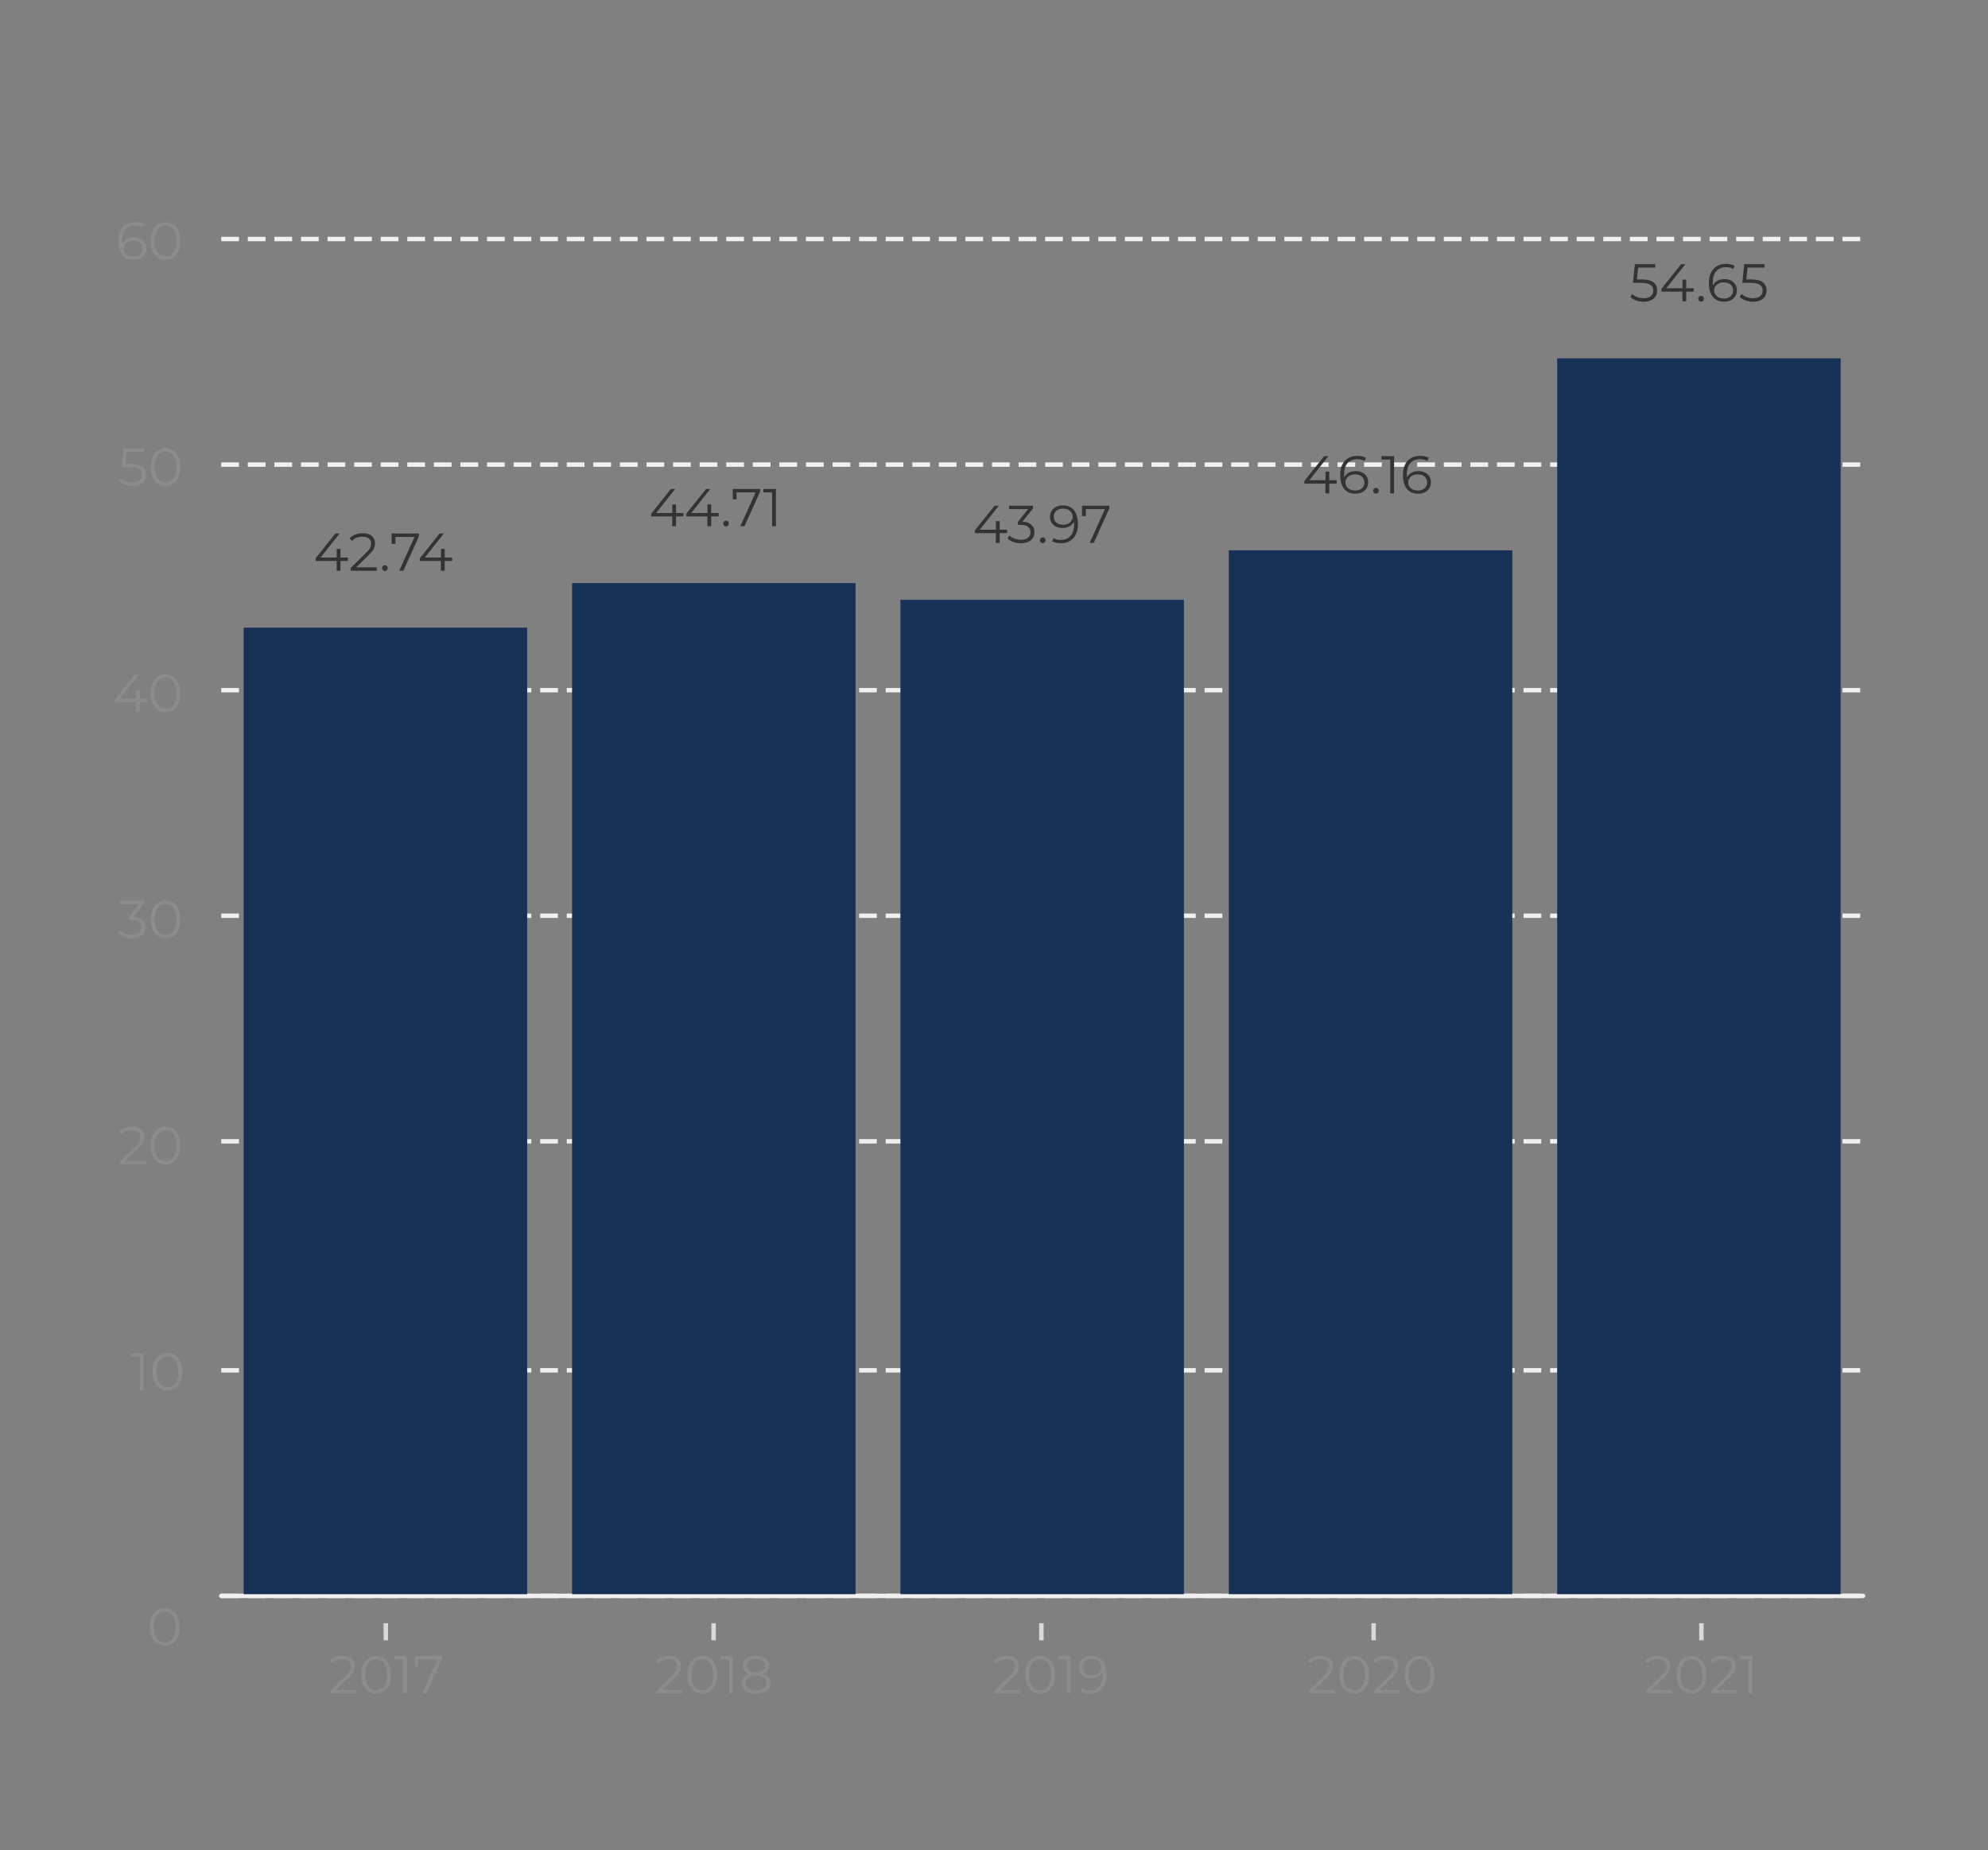
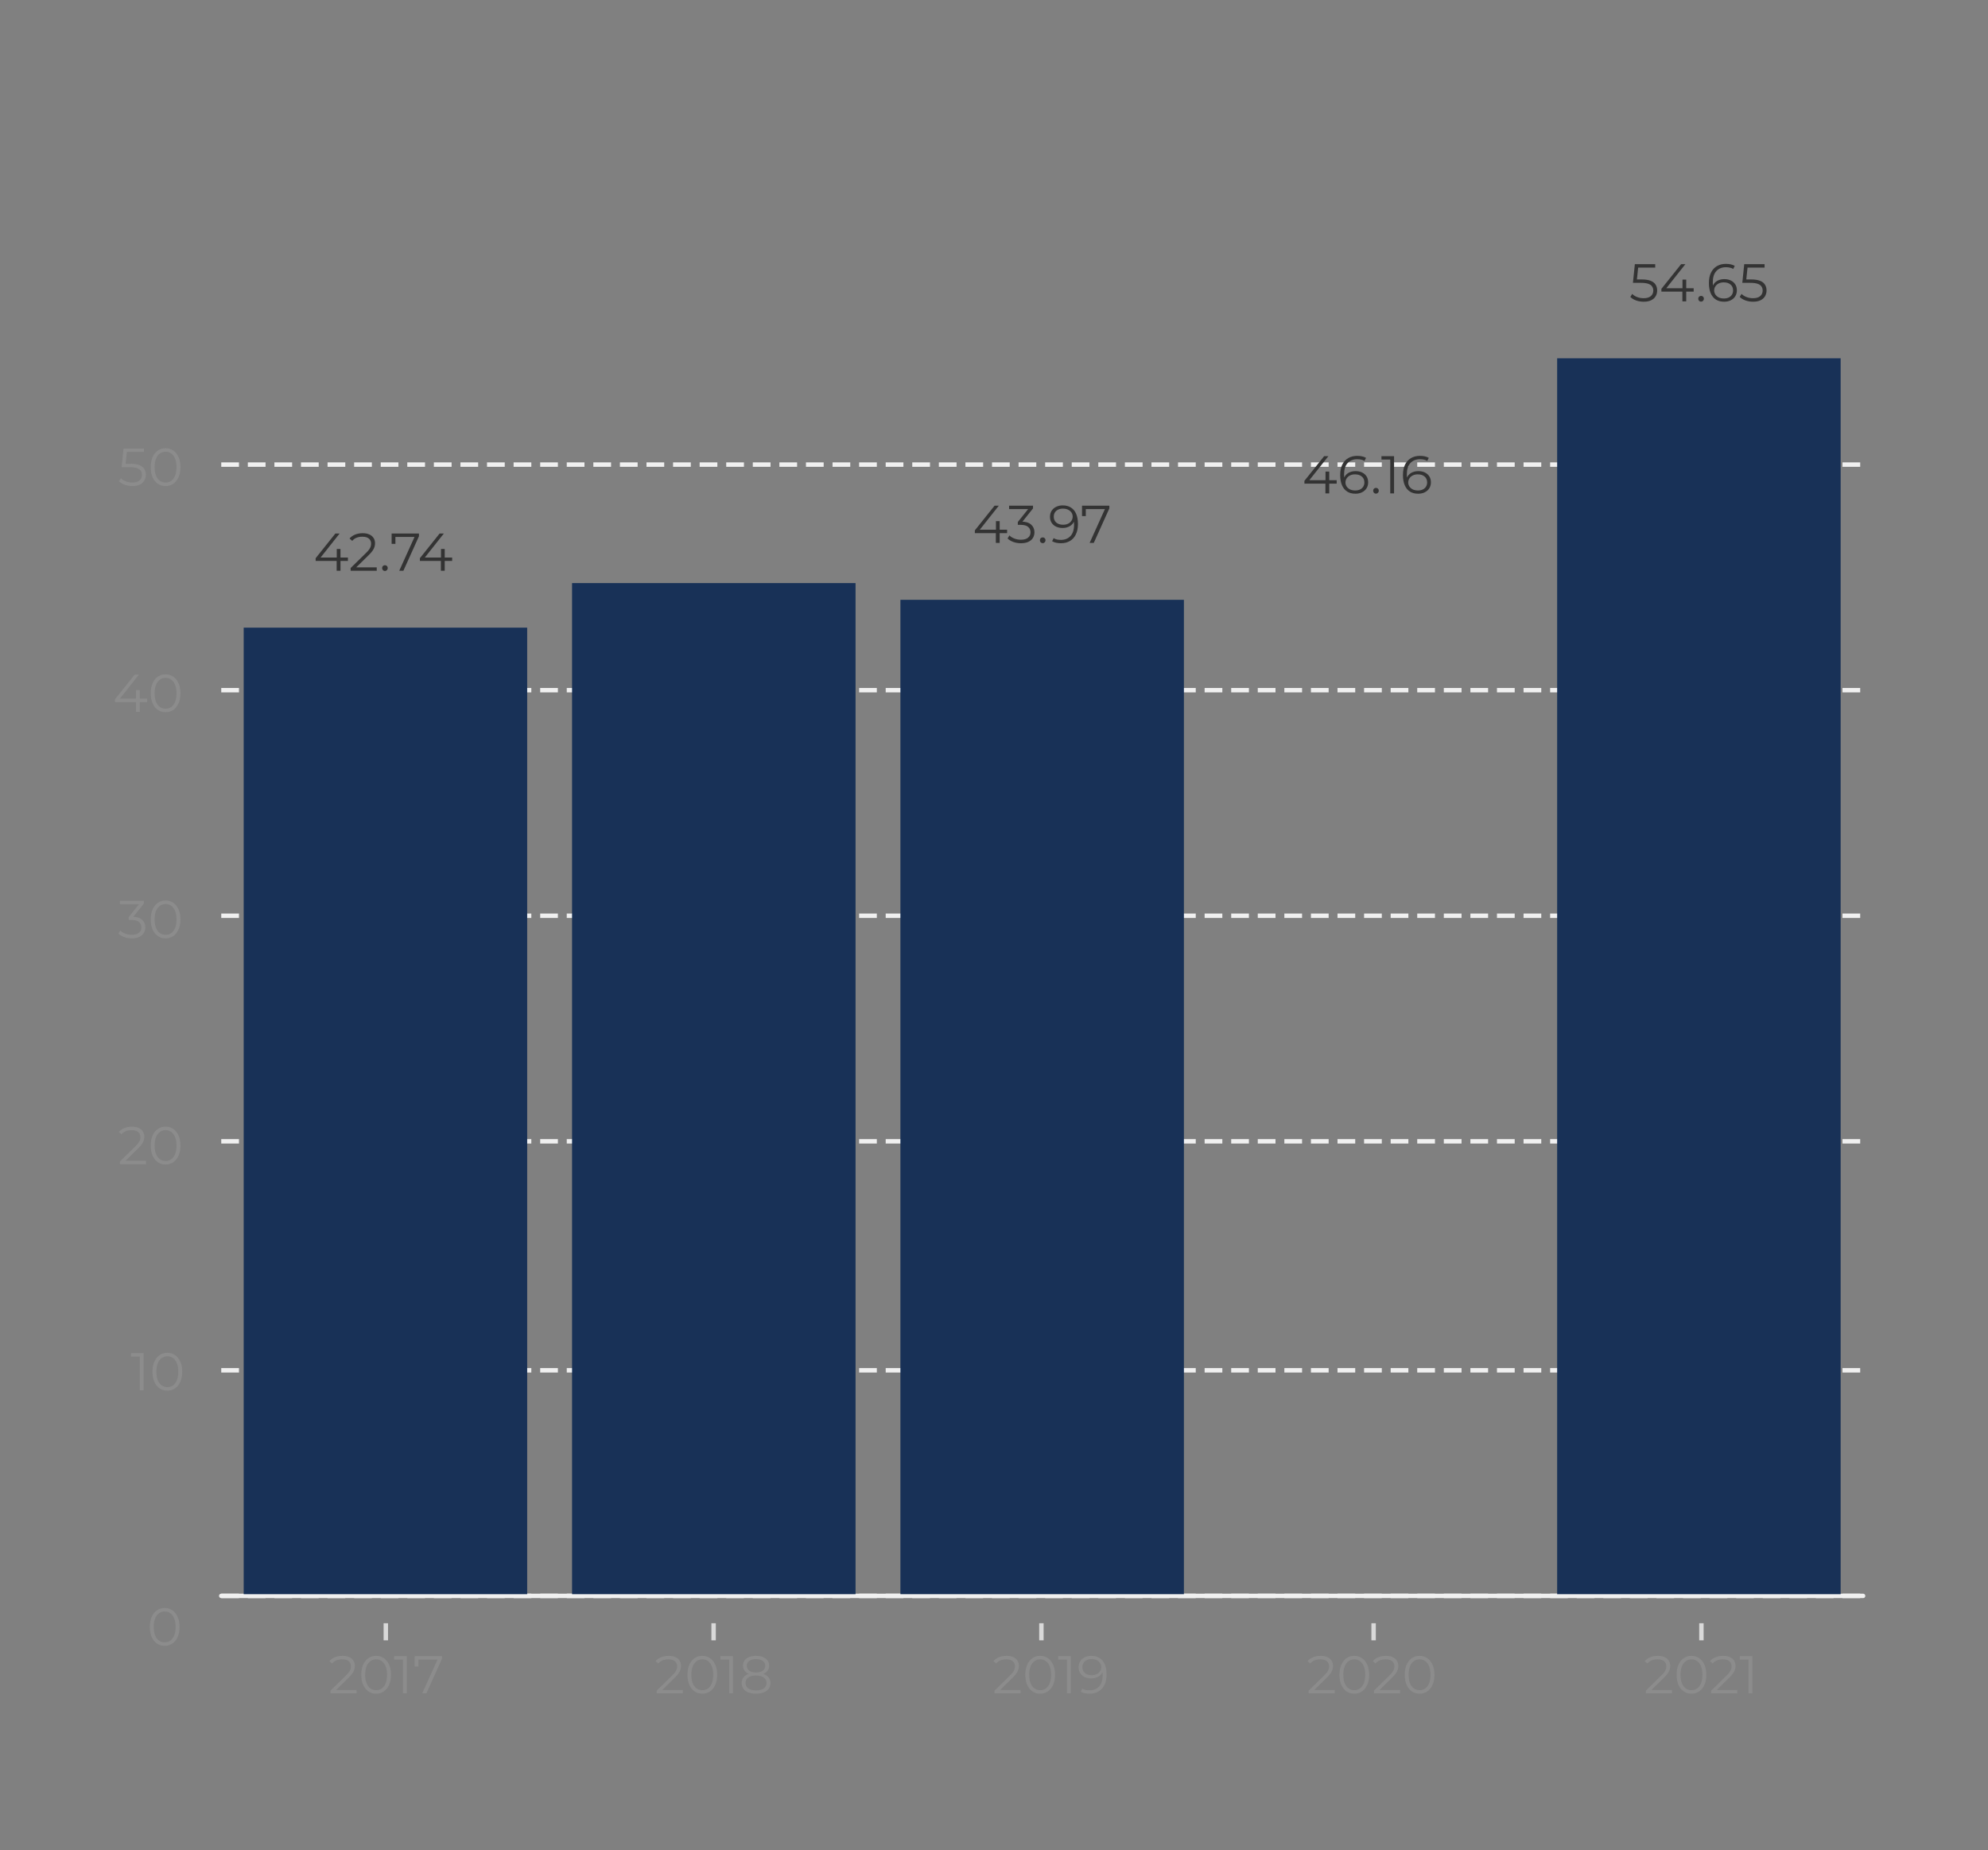
<svg xmlns="http://www.w3.org/2000/svg" width="561" height="522" viewBox="0 0 561 522" fill="none">
  <rect x="0" y="0" width="561" height="522" fill="#808080" stroke="none" />
  <path d="M62.435 450.261H525.75" stroke="#F0F0F0" stroke-width="1.25" stroke-dasharray="5 2.5" />
  <path d="M62.435 386.617H525.75" stroke="#F0F0F0" stroke-width="1.25" stroke-dasharray="5 2.5" />
  <path d="M62.435 322.01H525.75" stroke="#F0F0F0" stroke-width="1.25" stroke-dasharray="5 2.5" />
  <path d="M62.435 258.367H525.75" stroke="#F0F0F0" stroke-width="1.25" stroke-dasharray="5 2.5" />
  <path d="M62.435 194.723H525.75" stroke="#F0F0F0" stroke-width="1.25" stroke-dasharray="5 2.5" />
  <path d="M62.435 131.08H525.75" stroke="#F0F0F0" stroke-width="1.25" stroke-dasharray="5 2.5" />
-   <path d="M62.435 67.437H525.75" stroke="#F0F0F0" stroke-width="1.25" stroke-dasharray="5 2.5" />
  <path d="M62.435 450.261H525.75" stroke="#F0F0F0" stroke-width="1.25" stroke-linecap="round" />
  <path d="M108.875 457.976V462.797" stroke="#D9D9D9" stroke-width="1.25" />
  <path d="M201.375 457.976V462.797" stroke="#D9D9D9" stroke-width="1.25" />
  <path d="M293.875 457.976V462.797" stroke="#D9D9D9" stroke-width="1.25" />
  <path d="M387.625 457.976V462.797" stroke="#D9D9D9" stroke-width="1.25" />
  <path d="M480.125 457.976V462.797" stroke="#D9D9D9" stroke-width="1.25" />
  <path d="M46.468 464.351C45.658 464.351 44.938 464.141 44.308 463.721C43.678 463.291 43.183 462.681 42.823 461.891C42.463 461.091 42.283 460.131 42.283 459.011C42.283 457.891 42.463 456.936 42.823 456.146C43.183 455.346 43.678 454.736 44.308 454.316C44.938 453.886 45.658 453.671 46.468 453.671C47.278 453.671 47.998 453.886 48.628 454.316C49.258 454.736 49.753 455.346 50.113 456.146C50.483 456.936 50.668 457.891 50.668 459.011C50.668 460.131 50.483 461.091 50.113 461.891C49.753 462.681 49.258 463.291 48.628 463.721C47.998 464.141 47.278 464.351 46.468 464.351ZM46.468 463.361C47.088 463.361 47.628 463.196 48.088 462.866C48.548 462.526 48.908 462.036 49.168 461.396C49.428 460.746 49.558 459.951 49.558 459.011C49.558 458.071 49.428 457.281 49.168 456.641C48.908 455.991 48.548 455.501 48.088 455.171C47.628 454.831 47.088 454.661 46.468 454.661C45.868 454.661 45.333 454.831 44.863 455.171C44.393 455.501 44.028 455.991 43.768 456.641C43.508 457.281 43.378 458.071 43.378 459.011C43.378 459.951 43.508 460.746 43.768 461.396C44.028 462.036 44.393 462.526 44.863 462.866C45.333 463.196 45.868 463.361 46.468 463.361Z" fill="#8C8C8C" />
  <path d="M39.443 392.26V382.21L39.923 382.72H36.968V381.76H40.523V392.26H39.443ZM47.218 392.35C46.408 392.35 45.688 392.14 45.058 391.72C44.428 391.29 43.933 390.68 43.573 389.89C43.213 389.09 43.033 388.13 43.033 387.01C43.033 385.89 43.213 384.935 43.573 384.145C43.933 383.345 44.428 382.735 45.058 382.315C45.688 381.885 46.408 381.67 47.218 381.67C48.028 381.67 48.748 381.885 49.378 382.315C50.008 382.735 50.503 383.345 50.863 384.145C51.233 384.935 51.418 385.89 51.418 387.01C51.418 388.13 51.233 389.09 50.863 389.89C50.503 390.68 50.008 391.29 49.378 391.72C48.748 392.14 48.028 392.35 47.218 392.35ZM47.218 391.36C47.838 391.36 48.378 391.195 48.838 390.865C49.298 390.525 49.658 390.035 49.918 389.395C50.178 388.745 50.308 387.95 50.308 387.01C50.308 386.07 50.178 385.28 49.918 384.64C49.658 383.99 49.298 383.5 48.838 383.17C48.378 382.83 47.838 382.66 47.218 382.66C46.618 382.66 46.083 382.83 45.613 383.17C45.143 383.5 44.778 383.99 44.518 384.64C44.258 385.28 44.128 386.07 44.128 387.01C44.128 387.95 44.258 388.745 44.518 389.395C44.778 390.035 45.143 390.525 45.613 390.865C46.083 391.195 46.618 391.36 47.218 391.36Z" fill="#8C8C8C" />
  <path d="M33.842 328.457V327.692L38.207 323.417C38.607 323.027 38.907 322.687 39.107 322.397C39.307 322.097 39.442 321.817 39.512 321.557C39.582 321.297 39.617 321.052 39.617 320.822C39.617 320.212 39.407 319.732 38.987 319.382C38.577 319.032 37.967 318.857 37.157 318.857C36.537 318.857 35.987 318.952 35.507 319.142C35.037 319.332 34.632 319.627 34.292 320.027L33.527 319.367C33.937 318.887 34.462 318.517 35.102 318.257C35.742 317.997 36.457 317.867 37.247 317.867C37.957 317.867 38.572 317.982 39.092 318.212C39.612 318.432 40.012 318.757 40.292 319.187C40.582 319.617 40.727 320.122 40.727 320.702C40.727 321.042 40.677 321.377 40.577 321.707C40.487 322.037 40.317 322.387 40.067 322.757C39.827 323.117 39.472 323.527 39.002 323.987L34.997 327.917L34.697 327.497H41.207V328.457H33.842ZM46.718 328.547C45.908 328.547 45.188 328.337 44.558 327.917C43.928 327.487 43.433 326.877 43.073 326.087C42.713 325.287 42.533 324.327 42.533 323.207C42.533 322.087 42.713 321.132 43.073 320.342C43.433 319.542 43.928 318.932 44.558 318.512C45.188 318.082 45.908 317.867 46.718 317.867C47.528 317.867 48.248 318.082 48.878 318.512C49.508 318.932 50.003 319.542 50.363 320.342C50.733 321.132 50.918 322.087 50.918 323.207C50.918 324.327 50.733 325.287 50.363 326.087C50.003 326.877 49.508 327.487 48.878 327.917C48.248 328.337 47.528 328.547 46.718 328.547ZM46.718 327.557C47.338 327.557 47.878 327.392 48.338 327.062C48.798 326.722 49.158 326.232 49.418 325.592C49.678 324.942 49.808 324.147 49.808 323.207C49.808 322.267 49.678 321.477 49.418 320.837C49.158 320.187 48.798 319.697 48.338 319.367C47.878 319.027 47.338 318.857 46.718 318.857C46.118 318.857 45.583 319.027 45.113 319.367C44.643 319.697 44.278 320.187 44.018 320.837C43.758 321.477 43.628 322.267 43.628 323.207C43.628 324.147 43.758 324.942 44.018 325.592C44.278 326.232 44.643 326.722 45.113 327.062C45.583 327.392 46.118 327.557 46.718 327.557Z" fill="#8C8C8C" />
  <path d="M37.201 264.742C36.441 264.742 35.721 264.622 35.041 264.382C34.371 264.132 33.831 263.802 33.421 263.392L33.946 262.537C34.286 262.887 34.741 263.177 35.311 263.407C35.891 263.637 36.521 263.752 37.201 263.752C38.071 263.752 38.736 263.562 39.196 263.182C39.666 262.802 39.901 262.292 39.901 261.652C39.901 261.012 39.671 260.502 39.211 260.122C38.761 259.742 38.046 259.552 37.066 259.552H36.316V258.757L39.556 254.692L39.706 255.112H33.856V254.152H40.606V254.917L37.366 258.982L36.841 258.637H37.246C38.506 258.637 39.446 258.917 40.066 259.477C40.696 260.037 41.011 260.757 41.011 261.637C41.011 262.227 40.871 262.757 40.591 263.227C40.311 263.697 39.886 264.067 39.316 264.337C38.756 264.607 38.051 264.742 37.201 264.742ZM46.718 264.742C45.908 264.742 45.188 264.532 44.558 264.112C43.928 263.682 43.433 263.072 43.073 262.282C42.713 261.482 42.533 260.522 42.533 259.402C42.533 258.282 42.713 257.327 43.073 256.537C43.433 255.737 43.928 255.127 44.558 254.707C45.188 254.277 45.908 254.062 46.718 254.062C47.528 254.062 48.248 254.277 48.878 254.707C49.508 255.127 50.003 255.737 50.363 256.537C50.733 257.327 50.918 258.282 50.918 259.402C50.918 260.522 50.733 261.482 50.363 262.282C50.003 263.072 49.508 263.682 48.878 264.112C48.248 264.532 47.528 264.742 46.718 264.742ZM46.718 263.752C47.338 263.752 47.878 263.587 48.338 263.257C48.798 262.917 49.158 262.427 49.418 261.787C49.678 261.137 49.808 260.342 49.808 259.402C49.808 258.462 49.678 257.672 49.418 257.032C49.158 256.382 48.798 255.892 48.338 255.562C47.878 255.222 47.338 255.052 46.718 255.052C46.118 255.052 45.583 255.222 45.113 255.562C44.643 255.892 44.278 256.382 44.018 257.032C43.758 257.672 43.628 258.462 43.628 259.402C43.628 260.342 43.758 261.137 44.018 261.787C44.278 262.427 44.643 262.917 45.113 263.257C45.583 263.587 46.118 263.752 46.718 263.752Z" fill="#8C8C8C" />
  <path d="M32.436 198.088V197.308L38.001 190.348H39.201L33.681 197.308L33.096 197.128H41.541V198.088H32.436ZM38.361 200.848V198.088L38.391 197.128V194.698H39.441V200.848H38.361ZM46.718 200.938C45.908 200.938 45.188 200.728 44.558 200.308C43.928 199.878 43.433 199.268 43.073 198.478C42.713 197.678 42.533 196.718 42.533 195.598C42.533 194.478 42.713 193.523 43.073 192.733C43.433 191.933 43.928 191.323 44.558 190.903C45.188 190.473 45.908 190.258 46.718 190.258C47.528 190.258 48.248 190.473 48.878 190.903C49.508 191.323 50.003 191.933 50.363 192.733C50.733 193.523 50.918 194.478 50.918 195.598C50.918 196.718 50.733 197.678 50.363 198.478C50.003 199.268 49.508 199.878 48.878 200.308C48.248 200.728 47.528 200.938 46.718 200.938ZM46.718 199.948C47.338 199.948 47.878 199.783 48.338 199.453C48.798 199.113 49.158 198.623 49.418 197.983C49.678 197.333 49.808 196.538 49.808 195.598C49.808 194.658 49.678 193.868 49.418 193.228C49.158 192.578 48.798 192.088 48.338 191.758C47.878 191.418 47.338 191.248 46.718 191.248C46.118 191.248 45.583 191.418 45.113 191.758C44.643 192.088 44.278 192.578 44.018 193.228C43.758 193.868 43.628 194.658 43.628 195.598C43.628 196.538 43.758 197.333 44.018 197.983C44.278 198.623 44.643 199.113 45.113 199.453C45.583 199.783 46.118 199.948 46.718 199.948Z" fill="#8C8C8C" />
  <path d="M37.352 137.135C36.602 137.135 35.887 137.015 35.207 136.775C34.527 136.525 33.987 136.195 33.587 135.785L34.112 134.93C34.442 135.28 34.892 135.57 35.462 135.8C36.042 136.03 36.667 136.145 37.337 136.145C38.227 136.145 38.902 135.95 39.362 135.56C39.832 135.16 40.067 134.64 40.067 134C40.067 133.55 39.957 133.165 39.737 132.845C39.527 132.515 39.167 132.26 38.657 132.08C38.147 131.9 37.447 131.81 36.557 131.81H34.322L34.862 126.545H40.607V127.505H35.297L35.852 126.98L35.387 131.39L34.832 130.85H36.797C37.857 130.85 38.707 130.98 39.347 131.24C39.987 131.5 40.447 131.865 40.727 132.335C41.017 132.795 41.162 133.335 41.162 133.955C41.162 134.545 41.022 135.085 40.742 135.575C40.462 136.055 40.042 136.435 39.482 136.715C38.922 136.995 38.212 137.135 37.352 137.135ZM46.718 137.135C45.908 137.135 45.188 136.925 44.558 136.505C43.928 136.075 43.433 135.465 43.073 134.675C42.713 133.875 42.533 132.915 42.533 131.795C42.533 130.675 42.713 129.72 43.073 128.93C43.433 128.13 43.928 127.52 44.558 127.1C45.188 126.67 45.908 126.455 46.718 126.455C47.528 126.455 48.248 126.67 48.878 127.1C49.508 127.52 50.003 128.13 50.363 128.93C50.733 129.72 50.918 130.675 50.918 131.795C50.918 132.915 50.733 133.875 50.363 134.675C50.003 135.465 49.508 136.075 48.878 136.505C48.248 136.925 47.528 137.135 46.718 137.135ZM46.718 136.145C47.338 136.145 47.878 135.98 48.338 135.65C48.798 135.31 49.158 134.82 49.418 134.18C49.678 133.53 49.808 132.735 49.808 131.795C49.808 130.855 49.678 130.065 49.418 129.425C49.158 128.775 48.798 128.285 48.338 127.955C47.878 127.615 47.338 127.445 46.718 127.445C46.118 127.445 45.583 127.615 45.113 127.955C44.643 128.285 44.278 128.775 44.018 129.425C43.758 130.065 43.628 130.855 43.628 131.795C43.628 132.735 43.758 133.53 44.018 134.18C44.278 134.82 44.643 135.31 45.113 135.65C45.583 135.98 46.118 136.145 46.718 136.145Z" fill="#8C8C8C" />
-   <path d="M37.697 73.33C36.767 73.33 35.982 73.125 35.342 72.715C34.702 72.295 34.217 71.695 33.887 70.915C33.557 70.125 33.392 69.18 33.392 68.08C33.392 66.89 33.592 65.895 33.992 65.095C34.402 64.285 34.967 63.675 35.687 63.265C36.407 62.855 37.242 62.65 38.192 62.65C38.662 62.65 39.112 62.695 39.542 62.785C39.972 62.875 40.352 63.02 40.682 63.22L40.247 64.09C39.977 63.91 39.667 63.785 39.317 63.715C38.967 63.635 38.597 63.595 38.207 63.595C37.077 63.595 36.172 63.955 35.492 64.675C34.822 65.395 34.487 66.47 34.487 67.9C34.487 68.12 34.497 68.395 34.517 68.725C34.547 69.045 34.607 69.365 34.697 69.685L34.322 69.4C34.432 68.88 34.647 68.44 34.967 68.08C35.287 67.71 35.687 67.43 36.167 67.24C36.647 67.05 37.172 66.955 37.742 66.955C38.442 66.955 39.057 67.085 39.587 67.345C40.117 67.605 40.532 67.97 40.832 68.44C41.132 68.91 41.282 69.465 41.282 70.105C41.282 70.755 41.127 71.325 40.817 71.815C40.507 72.295 40.077 72.67 39.527 72.94C38.987 73.2 38.377 73.33 37.697 73.33ZM37.652 72.415C38.152 72.415 38.592 72.325 38.972 72.145C39.362 71.955 39.667 71.69 39.887 71.35C40.107 71 40.217 70.595 40.217 70.135C40.217 69.445 39.977 68.895 39.497 68.485C39.027 68.075 38.387 67.87 37.577 67.87C37.037 67.87 36.567 67.97 36.167 68.17C35.767 68.37 35.452 68.645 35.222 68.995C34.992 69.335 34.877 69.725 34.877 70.165C34.877 70.545 34.982 70.91 35.192 71.26C35.402 71.6 35.712 71.88 36.122 72.1C36.542 72.31 37.052 72.415 37.652 72.415ZM46.718 73.33C45.908 73.33 45.188 73.12 44.558 72.7C43.928 72.27 43.433 71.66 43.073 70.87C42.713 70.07 42.533 69.11 42.533 67.99C42.533 66.87 42.713 65.915 43.073 65.125C43.433 64.325 43.928 63.715 44.558 63.295C45.188 62.865 45.908 62.65 46.718 62.65C47.528 62.65 48.248 62.865 48.878 63.295C49.508 63.715 50.003 64.325 50.363 65.125C50.733 65.915 50.918 66.87 50.918 67.99C50.918 69.11 50.733 70.07 50.363 70.87C50.003 71.66 49.508 72.27 48.878 72.7C48.248 73.12 47.528 73.33 46.718 73.33ZM46.718 72.34C47.338 72.34 47.878 72.175 48.338 71.845C48.798 71.505 49.158 71.015 49.418 70.375C49.678 69.725 49.808 68.93 49.808 67.99C49.808 67.05 49.678 66.26 49.418 65.62C49.158 64.97 48.798 64.48 48.338 64.15C47.878 63.81 47.338 63.64 46.718 63.64C46.118 63.64 45.583 63.81 45.113 64.15C44.643 64.48 44.278 64.97 44.018 65.62C43.758 66.26 43.628 67.05 43.628 67.99C43.628 68.93 43.758 69.725 44.018 70.375C44.278 71.015 44.643 71.505 45.113 71.845C45.583 72.175 46.118 72.34 46.718 72.34Z" fill="#8C8C8C" />
  <path d="M93.261 477.761V476.996L97.626 472.721C98.026 472.331 98.326 471.991 98.526 471.701C98.726 471.401 98.861 471.121 98.931 470.861C99.001 470.601 99.036 470.356 99.036 470.126C99.036 469.516 98.826 469.036 98.406 468.686C97.996 468.336 97.386 468.161 96.576 468.161C95.956 468.161 95.406 468.256 94.926 468.446C94.456 468.636 94.051 468.931 93.711 469.331L92.946 468.671C93.356 468.191 93.881 467.821 94.521 467.561C95.161 467.301 95.876 467.171 96.666 467.171C97.376 467.171 97.991 467.286 98.511 467.516C99.031 467.736 99.431 468.061 99.711 468.491C100.001 468.921 100.146 469.426 100.146 470.006C100.146 470.346 100.096 470.681 99.996 471.011C99.906 471.341 99.736 471.691 99.486 472.061C99.246 472.421 98.891 472.831 98.421 473.291L94.416 477.221L94.116 476.801H100.626V477.761H93.261ZM106.137 477.851C105.327 477.851 104.607 477.641 103.977 477.221C103.347 476.791 102.852 476.181 102.492 475.391C102.132 474.591 101.952 473.631 101.952 472.511C101.952 471.391 102.132 470.436 102.492 469.646C102.852 468.846 103.347 468.236 103.977 467.816C104.607 467.386 105.327 467.171 106.137 467.171C106.947 467.171 107.667 467.386 108.297 467.816C108.927 468.236 109.422 468.846 109.782 469.646C110.152 470.436 110.337 471.391 110.337 472.511C110.337 473.631 110.152 474.591 109.782 475.391C109.422 476.181 108.927 476.791 108.297 477.221C107.667 477.641 106.947 477.851 106.137 477.851ZM106.137 476.861C106.757 476.861 107.297 476.696 107.757 476.366C108.217 476.026 108.577 475.536 108.837 474.896C109.097 474.246 109.227 473.451 109.227 472.511C109.227 471.571 109.097 470.781 108.837 470.141C108.577 469.491 108.217 469.001 107.757 468.671C107.297 468.331 106.757 468.161 106.137 468.161C105.537 468.161 105.002 468.331 104.532 468.671C104.062 469.001 103.697 469.491 103.437 470.141C103.177 470.781 103.047 471.571 103.047 472.511C103.047 473.451 103.177 474.246 103.437 474.896C103.697 475.536 104.062 476.026 104.532 476.366C105.002 476.696 105.537 476.861 106.137 476.861ZM113.714 477.761V467.711L114.194 468.221H111.239V467.261H114.794V477.761H113.714ZM119.148 477.761L123.678 467.741L124.008 468.221H117.513L118.068 467.696V470.186H117.003V467.261H124.713V468.026L120.318 477.761H119.148Z" fill="#8C8C8C" />
  <path d="M185.308 477.761V476.996L189.673 472.721C190.073 472.331 190.373 471.991 190.573 471.701C190.773 471.401 190.908 471.121 190.978 470.861C191.048 470.601 191.083 470.356 191.083 470.126C191.083 469.516 190.873 469.036 190.453 468.686C190.043 468.336 189.433 468.161 188.623 468.161C188.003 468.161 187.453 468.256 186.973 468.446C186.503 468.636 186.098 468.931 185.758 469.331L184.993 468.671C185.403 468.191 185.928 467.821 186.568 467.561C187.208 467.301 187.923 467.171 188.713 467.171C189.423 467.171 190.038 467.286 190.558 467.516C191.078 467.736 191.478 468.061 191.758 468.491C192.048 468.921 192.193 469.426 192.193 470.006C192.193 470.346 192.143 470.681 192.043 471.011C191.953 471.341 191.783 471.691 191.533 472.061C191.293 472.421 190.938 472.831 190.468 473.291L186.463 477.221L186.163 476.801H192.673V477.761H185.308ZM198.184 477.851C197.374 477.851 196.654 477.641 196.024 477.221C195.394 476.791 194.899 476.181 194.539 475.391C194.179 474.591 193.999 473.631 193.999 472.511C193.999 471.391 194.179 470.436 194.539 469.646C194.899 468.846 195.394 468.236 196.024 467.816C196.654 467.386 197.374 467.171 198.184 467.171C198.994 467.171 199.714 467.386 200.344 467.816C200.974 468.236 201.469 468.846 201.829 469.646C202.199 470.436 202.384 471.391 202.384 472.511C202.384 473.631 202.199 474.591 201.829 475.391C201.469 476.181 200.974 476.791 200.344 477.221C199.714 477.641 198.994 477.851 198.184 477.851ZM198.184 476.861C198.804 476.861 199.344 476.696 199.804 476.366C200.264 476.026 200.624 475.536 200.884 474.896C201.144 474.246 201.274 473.451 201.274 472.511C201.274 471.571 201.144 470.781 200.884 470.141C200.624 469.491 200.264 469.001 199.804 468.671C199.344 468.331 198.804 468.161 198.184 468.161C197.584 468.161 197.049 468.331 196.579 468.671C196.109 469.001 195.744 469.491 195.484 470.141C195.224 470.781 195.094 471.571 195.094 472.511C195.094 473.451 195.224 474.246 195.484 474.896C195.744 475.536 196.109 476.026 196.579 476.366C197.049 476.696 197.584 476.861 198.184 476.861ZM205.76 477.761V467.711L206.24 468.221H203.285V467.261H206.84V477.761H205.76ZM213.34 477.851C212.5 477.851 211.775 477.731 211.165 477.491C210.565 477.251 210.1 476.906 209.77 476.456C209.45 475.996 209.29 475.456 209.29 474.836C209.29 474.236 209.445 473.726 209.755 473.306C210.075 472.876 210.535 472.546 211.135 472.316C211.745 472.086 212.48 471.971 213.34 471.971C214.19 471.971 214.92 472.086 215.53 472.316C216.14 472.546 216.605 472.876 216.925 473.306C217.255 473.726 217.42 474.236 217.42 474.836C217.42 475.456 217.255 475.996 216.925 476.456C216.595 476.906 216.125 477.251 215.515 477.491C214.905 477.731 214.18 477.851 213.34 477.851ZM213.34 476.936C214.27 476.936 214.995 476.746 215.515 476.366C216.045 475.986 216.31 475.471 216.31 474.821C216.31 474.171 216.045 473.661 215.515 473.291C214.995 472.911 214.27 472.721 213.34 472.721C212.41 472.721 211.685 472.911 211.165 473.291C210.645 473.661 210.385 474.171 210.385 474.821C210.385 475.471 210.645 475.986 211.165 476.366C211.685 476.746 212.41 476.936 213.34 476.936ZM213.34 472.586C212.56 472.586 211.895 472.481 211.345 472.271C210.805 472.061 210.39 471.761 210.1 471.371C209.81 470.971 209.665 470.496 209.665 469.946C209.665 469.366 209.815 468.871 210.115 468.461C210.425 468.041 210.855 467.721 211.405 467.501C211.955 467.281 212.6 467.171 213.34 467.171C214.08 467.171 214.725 467.281 215.275 467.501C215.835 467.721 216.27 468.041 216.58 468.461C216.89 468.871 217.045 469.366 217.045 469.946C217.045 470.496 216.9 470.971 216.61 471.371C216.32 471.761 215.895 472.061 215.335 472.271C214.785 472.481 214.12 472.586 213.34 472.586ZM213.34 471.866C214.16 471.866 214.8 471.696 215.26 471.356C215.72 471.016 215.95 470.561 215.95 469.991C215.95 469.391 215.71 468.926 215.23 468.596C214.76 468.256 214.13 468.086 213.34 468.086C212.55 468.086 211.92 468.256 211.45 468.596C210.98 468.926 210.745 469.386 210.745 469.976C210.745 470.556 210.97 471.016 211.42 471.356C211.88 471.696 212.52 471.866 213.34 471.866Z" fill="#8C8C8C" />
  <path d="M280.646 477.761V476.996L285.011 472.721C285.411 472.331 285.711 471.991 285.911 471.701C286.111 471.401 286.246 471.121 286.316 470.861C286.386 470.601 286.421 470.356 286.421 470.126C286.421 469.516 286.211 469.036 285.791 468.686C285.381 468.336 284.771 468.161 283.961 468.161C283.341 468.161 282.791 468.256 282.311 468.446C281.841 468.636 281.436 468.931 281.096 469.331L280.331 468.671C280.741 468.191 281.266 467.821 281.906 467.561C282.546 467.301 283.261 467.171 284.051 467.171C284.761 467.171 285.376 467.286 285.896 467.516C286.416 467.736 286.816 468.061 287.096 468.491C287.386 468.921 287.531 469.426 287.531 470.006C287.531 470.346 287.481 470.681 287.381 471.011C287.291 471.341 287.121 471.691 286.871 472.061C286.631 472.421 286.276 472.831 285.806 473.291L281.801 477.221L281.501 476.801H288.011V477.761H280.646ZM293.522 477.851C292.712 477.851 291.992 477.641 291.362 477.221C290.732 476.791 290.237 476.181 289.877 475.391C289.517 474.591 289.337 473.631 289.337 472.511C289.337 471.391 289.517 470.436 289.877 469.646C290.237 468.846 290.732 468.236 291.362 467.816C291.992 467.386 292.712 467.171 293.522 467.171C294.332 467.171 295.052 467.386 295.682 467.816C296.312 468.236 296.807 468.846 297.167 469.646C297.537 470.436 297.722 471.391 297.722 472.511C297.722 473.631 297.537 474.591 297.167 475.391C296.807 476.181 296.312 476.791 295.682 477.221C295.052 477.641 294.332 477.851 293.522 477.851ZM293.522 476.861C294.142 476.861 294.682 476.696 295.142 476.366C295.602 476.026 295.962 475.536 296.222 474.896C296.482 474.246 296.612 473.451 296.612 472.511C296.612 471.571 296.482 470.781 296.222 470.141C295.962 469.491 295.602 469.001 295.142 468.671C294.682 468.331 294.142 468.161 293.522 468.161C292.922 468.161 292.387 468.331 291.917 468.671C291.447 469.001 291.082 469.491 290.822 470.141C290.562 470.781 290.432 471.571 290.432 472.511C290.432 473.451 290.562 474.246 290.822 474.896C291.082 475.536 291.447 476.026 291.917 476.366C292.387 476.696 292.922 476.861 293.522 476.861ZM301.099 477.761V467.711L301.579 468.221H298.624V467.261H302.179V477.761H301.099ZM307.959 467.171C308.889 467.171 309.674 467.381 310.314 467.801C310.954 468.211 311.439 468.806 311.769 469.586C312.099 470.366 312.264 471.311 312.264 472.421C312.264 473.601 312.059 474.596 311.649 475.406C311.249 476.216 310.689 476.826 309.969 477.236C309.249 477.646 308.414 477.851 307.464 477.851C306.994 477.851 306.544 477.806 306.114 477.716C305.694 477.626 305.314 477.481 304.974 477.281L305.409 476.411C305.679 476.591 305.989 476.721 306.339 476.801C306.699 476.871 307.069 476.906 307.449 476.906C308.579 476.906 309.479 476.546 310.149 475.826C310.829 475.106 311.169 474.031 311.169 472.601C311.169 472.371 311.154 472.096 311.124 471.776C311.104 471.456 311.049 471.136 310.959 470.816L311.334 471.101C311.234 471.621 311.019 472.066 310.689 472.436C310.369 472.796 309.969 473.071 309.489 473.261C309.019 473.451 308.494 473.546 307.914 473.546C307.224 473.546 306.609 473.416 306.069 473.156C305.539 472.896 305.124 472.531 304.824 472.061C304.524 471.591 304.374 471.036 304.374 470.396C304.374 469.736 304.529 469.166 304.839 468.686C305.149 468.206 305.574 467.836 306.114 467.576C306.664 467.306 307.279 467.171 307.959 467.171ZM308.004 468.086C307.504 468.086 307.059 468.181 306.669 468.371C306.289 468.551 305.989 468.811 305.769 469.151C305.549 469.491 305.439 469.896 305.439 470.366C305.439 471.056 305.674 471.606 306.144 472.016C306.624 472.426 307.269 472.631 308.079 472.631C308.619 472.631 309.089 472.531 309.489 472.331C309.899 472.131 310.214 471.856 310.434 471.506C310.664 471.156 310.779 470.766 310.779 470.336C310.779 469.946 310.674 469.581 310.464 469.241C310.254 468.901 309.944 468.626 309.534 468.416C309.124 468.196 308.614 468.086 308.004 468.086Z" fill="#8C8C8C" />
  <path d="M369.288 477.761V476.996L373.653 472.721C374.053 472.331 374.353 471.991 374.553 471.701C374.753 471.401 374.888 471.121 374.958 470.861C375.028 470.601 375.063 470.356 375.063 470.126C375.063 469.516 374.853 469.036 374.433 468.686C374.023 468.336 373.413 468.161 372.603 468.161C371.983 468.161 371.433 468.256 370.953 468.446C370.483 468.636 370.078 468.931 369.738 469.331L368.973 468.671C369.383 468.191 369.908 467.821 370.548 467.561C371.188 467.301 371.903 467.171 372.693 467.171C373.403 467.171 374.018 467.286 374.538 467.516C375.058 467.736 375.458 468.061 375.738 468.491C376.028 468.921 376.173 469.426 376.173 470.006C376.173 470.346 376.123 470.681 376.023 471.011C375.933 471.341 375.763 471.691 375.513 472.061C375.273 472.421 374.918 472.831 374.448 473.291L370.443 477.221L370.143 476.801H376.653V477.761H369.288ZM382.164 477.851C381.354 477.851 380.634 477.641 380.004 477.221C379.374 476.791 378.879 476.181 378.519 475.391C378.159 474.591 377.979 473.631 377.979 472.511C377.979 471.391 378.159 470.436 378.519 469.646C378.879 468.846 379.374 468.236 380.004 467.816C380.634 467.386 381.354 467.171 382.164 467.171C382.974 467.171 383.694 467.386 384.324 467.816C384.954 468.236 385.449 468.846 385.809 469.646C386.179 470.436 386.364 471.391 386.364 472.511C386.364 473.631 386.179 474.591 385.809 475.391C385.449 476.181 384.954 476.791 384.324 477.221C383.694 477.641 382.974 477.851 382.164 477.851ZM382.164 476.861C382.784 476.861 383.324 476.696 383.784 476.366C384.244 476.026 384.604 475.536 384.864 474.896C385.124 474.246 385.254 473.451 385.254 472.511C385.254 471.571 385.124 470.781 384.864 470.141C384.604 469.491 384.244 469.001 383.784 468.671C383.324 468.331 382.784 468.161 382.164 468.161C381.564 468.161 381.029 468.331 380.559 468.671C380.089 469.001 379.724 469.491 379.464 470.141C379.204 470.781 379.074 471.571 379.074 472.511C379.074 473.451 379.204 474.246 379.464 474.896C379.724 475.536 380.089 476.026 380.559 476.366C381.029 476.696 381.564 476.861 382.164 476.861ZM387.715 477.761V476.996L392.08 472.721C392.48 472.331 392.78 471.991 392.98 471.701C393.18 471.401 393.315 471.121 393.385 470.861C393.455 470.601 393.49 470.356 393.49 470.126C393.49 469.516 393.28 469.036 392.86 468.686C392.45 468.336 391.84 468.161 391.03 468.161C390.41 468.161 389.86 468.256 389.38 468.446C388.91 468.636 388.505 468.931 388.165 469.331L387.4 468.671C387.81 468.191 388.335 467.821 388.975 467.561C389.615 467.301 390.33 467.171 391.12 467.171C391.83 467.171 392.445 467.286 392.965 467.516C393.485 467.736 393.885 468.061 394.165 468.491C394.455 468.921 394.6 469.426 394.6 470.006C394.6 470.346 394.55 470.681 394.45 471.011C394.36 471.341 394.19 471.691 393.94 472.061C393.7 472.421 393.345 472.831 392.875 473.291L388.87 477.221L388.57 476.801H395.08V477.761H387.715ZM400.591 477.851C399.781 477.851 399.061 477.641 398.431 477.221C397.801 476.791 397.306 476.181 396.946 475.391C396.586 474.591 396.406 473.631 396.406 472.511C396.406 471.391 396.586 470.436 396.946 469.646C397.306 468.846 397.801 468.236 398.431 467.816C399.061 467.386 399.781 467.171 400.591 467.171C401.401 467.171 402.121 467.386 402.751 467.816C403.381 468.236 403.876 468.846 404.236 469.646C404.606 470.436 404.791 471.391 404.791 472.511C404.791 473.631 404.606 474.591 404.236 475.391C403.876 476.181 403.381 476.791 402.751 477.221C402.121 477.641 401.401 477.851 400.591 477.851ZM400.591 476.861C401.211 476.861 401.751 476.696 402.211 476.366C402.671 476.026 403.031 475.536 403.291 474.896C403.551 474.246 403.681 473.451 403.681 472.511C403.681 471.571 403.551 470.781 403.291 470.141C403.031 469.491 402.671 469.001 402.211 468.671C401.751 468.331 401.211 468.161 400.591 468.161C399.991 468.161 399.456 468.331 398.986 468.671C398.516 469.001 398.151 469.491 397.891 470.141C397.631 470.781 397.501 471.571 397.501 472.511C397.501 473.451 397.631 474.246 397.891 474.896C398.151 475.536 398.516 476.026 398.986 476.366C399.456 476.696 399.991 476.861 400.591 476.861Z" fill="#8C8C8C" />
  <path d="M464.442 477.761V476.996L468.807 472.721C469.207 472.331 469.507 471.991 469.707 471.701C469.907 471.401 470.042 471.121 470.112 470.861C470.182 470.601 470.217 470.356 470.217 470.126C470.217 469.516 470.007 469.036 469.587 468.686C469.177 468.336 468.567 468.161 467.757 468.161C467.137 468.161 466.587 468.256 466.107 468.446C465.637 468.636 465.232 468.931 464.892 469.331L464.127 468.671C464.537 468.191 465.062 467.821 465.702 467.561C466.342 467.301 467.057 467.171 467.847 467.171C468.557 467.171 469.172 467.286 469.692 467.516C470.212 467.736 470.612 468.061 470.892 468.491C471.182 468.921 471.327 469.426 471.327 470.006C471.327 470.346 471.277 470.681 471.177 471.011C471.087 471.341 470.917 471.691 470.667 472.061C470.427 472.421 470.072 472.831 469.602 473.291L465.597 477.221L465.297 476.801H471.807V477.761H464.442ZM477.318 477.851C476.508 477.851 475.788 477.641 475.158 477.221C474.528 476.791 474.033 476.181 473.673 475.391C473.313 474.591 473.133 473.631 473.133 472.511C473.133 471.391 473.313 470.436 473.673 469.646C474.033 468.846 474.528 468.236 475.158 467.816C475.788 467.386 476.508 467.171 477.318 467.171C478.128 467.171 478.848 467.386 479.478 467.816C480.108 468.236 480.603 468.846 480.963 469.646C481.333 470.436 481.518 471.391 481.518 472.511C481.518 473.631 481.333 474.591 480.963 475.391C480.603 476.181 480.108 476.791 479.478 477.221C478.848 477.641 478.128 477.851 477.318 477.851ZM477.318 476.861C477.938 476.861 478.478 476.696 478.938 476.366C479.398 476.026 479.758 475.536 480.018 474.896C480.278 474.246 480.408 473.451 480.408 472.511C480.408 471.571 480.278 470.781 480.018 470.141C479.758 469.491 479.398 469.001 478.938 468.671C478.478 468.331 477.938 468.161 477.318 468.161C476.718 468.161 476.183 468.331 475.713 468.671C475.243 469.001 474.878 469.491 474.618 470.141C474.358 470.781 474.228 471.571 474.228 472.511C474.228 473.451 474.358 474.246 474.618 474.896C474.878 475.536 475.243 476.026 475.713 476.366C476.183 476.696 476.718 476.861 477.318 476.861ZM482.87 477.761V476.996L487.235 472.721C487.635 472.331 487.935 471.991 488.135 471.701C488.335 471.401 488.47 471.121 488.54 470.861C488.61 470.601 488.645 470.356 488.645 470.126C488.645 469.516 488.435 469.036 488.015 468.686C487.605 468.336 486.995 468.161 486.185 468.161C485.565 468.161 485.015 468.256 484.535 468.446C484.065 468.636 483.66 468.931 483.32 469.331L482.555 468.671C482.965 468.191 483.49 467.821 484.13 467.561C484.77 467.301 485.485 467.171 486.275 467.171C486.985 467.171 487.6 467.286 488.12 467.516C488.64 467.736 489.04 468.061 489.32 468.491C489.61 468.921 489.755 469.426 489.755 470.006C489.755 470.346 489.705 470.681 489.605 471.011C489.515 471.341 489.345 471.691 489.095 472.061C488.855 472.421 488.5 472.831 488.03 473.291L484.025 477.221L483.725 476.801H490.235V477.761H482.87ZM493.42 477.761V467.711L493.9 468.221H490.945V467.261H494.5V477.761H493.42Z" fill="#8C8C8C" />
  <path d="M68.766 449.779H148.766V177.081H68.766V449.779Z" fill="#183157" />
  <path d="M161.429 449.779H241.429V164.511H161.429V449.779Z" fill="#183157" />
  <path d="M254.092 449.778H334.092V169.232H254.092V449.778Z" fill="#183157" />
-   <path d="M346.755 449.778H426.755V155.259H346.755V449.778Z" fill="#183157" />
  <path d="M439.418 449.779H519.418V101.09H439.418V449.779Z" fill="#183157" />
  <path d="M89.076 158.266V157.486L94.641 150.526H95.841L90.321 157.486L89.736 157.306H98.181V158.266H89.076ZM95.001 161.026V158.266L95.031 157.306V154.876H96.081V161.026H95.001ZM98.948 161.026V160.261L103.313 155.986C103.713 155.596 104.013 155.256 104.213 154.966C104.413 154.666 104.548 154.386 104.618 154.126C104.688 153.866 104.723 153.621 104.723 153.391C104.723 152.781 104.513 152.301 104.093 151.951C103.683 151.601 103.073 151.426 102.263 151.426C101.643 151.426 101.093 151.521 100.613 151.711C100.143 151.901 99.738 152.196 99.398 152.596L98.633 151.936C99.043 151.456 99.568 151.086 100.208 150.826C100.848 150.566 101.563 150.436 102.353 150.436C103.063 150.436 103.678 150.551 104.198 150.781C104.718 151.001 105.118 151.326 105.398 151.756C105.688 152.186 105.833 152.691 105.833 153.271C105.833 153.611 105.783 153.946 105.683 154.276C105.593 154.606 105.423 154.956 105.173 155.326C104.933 155.686 104.578 156.096 104.108 156.556L100.103 160.486L99.803 160.066H106.313V161.026H98.948ZM108.625 161.101C108.405 161.101 108.215 161.021 108.055 160.861C107.905 160.701 107.83 160.506 107.83 160.276C107.83 160.036 107.905 159.841 108.055 159.691C108.215 159.541 108.405 159.466 108.625 159.466C108.845 159.466 109.03 159.541 109.18 159.691C109.34 159.841 109.42 160.036 109.42 160.276C109.42 160.506 109.34 160.701 109.18 160.861C109.03 161.021 108.845 161.101 108.625 161.101ZM112.663 161.026L117.193 151.006L117.523 151.486H111.028L111.583 150.961V153.451H110.518V150.526H118.228V151.291L113.833 161.026H112.663ZM118.49 158.266V157.486L124.055 150.526H125.255L119.735 157.486L119.15 157.306H127.595V158.266H118.49ZM124.415 161.026V158.266L124.445 157.306V154.876H125.495V161.026H124.415Z" fill="#333333" />
-   <path d="M183.765 145.697V144.917L189.33 137.957H190.53L185.01 144.917L184.425 144.737H192.87V145.697H183.765ZM189.69 148.457V145.697L189.72 144.737V142.307H190.77V148.457H189.69ZM193.682 145.697V144.917L199.247 137.957H200.447L194.927 144.917L194.342 144.737H202.787V145.697H193.682ZM199.607 148.457V145.697L199.637 144.737V142.307H200.687V148.457H199.607ZM204.882 148.532C204.662 148.532 204.472 148.452 204.312 148.292C204.162 148.132 204.087 147.937 204.087 147.707C204.087 147.467 204.162 147.272 204.312 147.122C204.472 146.972 204.662 146.897 204.882 146.897C205.102 146.897 205.287 146.972 205.437 147.122C205.597 147.272 205.677 147.467 205.677 147.707C205.677 147.937 205.597 148.132 205.437 148.292C205.287 148.452 205.102 148.532 204.882 148.532ZM208.919 148.457L213.449 138.437L213.779 138.917H207.284L207.839 138.392V140.882H206.774V137.957H214.484V138.722L210.089 148.457H208.919ZM217.884 148.457V138.407L218.364 138.917H215.409V137.957H218.964V148.457H217.884Z" fill="#333333" />
  <path d="M275.093 150.417V149.637L280.658 142.677H281.858L276.338 149.637L275.753 149.457H284.198V150.417H275.093ZM281.018 153.177V150.417L281.048 149.457V147.027H282.098V153.177H281.018ZM288.105 153.267C287.345 153.267 286.625 153.147 285.945 152.907C285.275 152.657 284.735 152.327 284.325 151.917L284.85 151.062C285.19 151.412 285.645 151.702 286.215 151.932C286.795 152.162 287.425 152.277 288.105 152.277C288.975 152.277 289.64 152.087 290.1 151.707C290.57 151.327 290.805 150.817 290.805 150.177C290.805 149.537 290.575 149.027 290.115 148.647C289.665 148.267 288.95 148.077 287.97 148.077H287.22V147.282L290.46 143.217L290.61 143.637H284.76V142.677H291.51V143.442L288.27 147.507L287.745 147.162H288.15C289.41 147.162 290.35 147.442 290.97 148.002C291.6 148.562 291.915 149.282 291.915 150.162C291.915 150.752 291.775 151.282 291.495 151.752C291.215 152.222 290.79 152.592 290.22 152.862C289.66 153.132 288.955 153.267 288.105 153.267ZM294.247 153.252C294.027 153.252 293.837 153.172 293.677 153.012C293.527 152.852 293.452 152.657 293.452 152.427C293.452 152.187 293.527 151.992 293.677 151.842C293.837 151.692 294.027 151.617 294.247 151.617C294.467 151.617 294.652 151.692 294.802 151.842C294.962 151.992 295.042 152.187 295.042 152.427C295.042 152.657 294.962 152.852 294.802 153.012C294.652 153.172 294.467 153.252 294.247 153.252ZM299.885 142.587C300.815 142.587 301.6 142.797 302.24 143.217C302.88 143.627 303.365 144.222 303.695 145.002C304.025 145.782 304.19 146.727 304.19 147.837C304.19 149.017 303.985 150.012 303.575 150.822C303.175 151.632 302.615 152.242 301.895 152.652C301.175 153.062 300.34 153.267 299.39 153.267C298.92 153.267 298.47 153.222 298.04 153.132C297.62 153.042 297.24 152.897 296.9 152.697L297.335 151.827C297.605 152.007 297.915 152.137 298.265 152.217C298.625 152.287 298.995 152.322 299.375 152.322C300.505 152.322 301.405 151.962 302.075 151.242C302.755 150.522 303.095 149.447 303.095 148.017C303.095 147.787 303.08 147.512 303.05 147.192C303.03 146.872 302.975 146.552 302.885 146.232L303.26 146.517C303.16 147.037 302.945 147.482 302.615 147.852C302.295 148.212 301.895 148.487 301.415 148.677C300.945 148.867 300.42 148.962 299.84 148.962C299.15 148.962 298.535 148.832 297.995 148.572C297.465 148.312 297.05 147.947 296.75 147.477C296.45 147.007 296.3 146.452 296.3 145.812C296.3 145.152 296.455 144.582 296.765 144.102C297.075 143.622 297.5 143.252 298.04 142.992C298.59 142.722 299.205 142.587 299.885 142.587ZM299.93 143.502C299.43 143.502 298.985 143.597 298.595 143.787C298.215 143.967 297.915 144.227 297.695 144.567C297.475 144.907 297.365 145.312 297.365 145.782C297.365 146.472 297.6 147.022 298.07 147.432C298.55 147.842 299.195 148.047 300.005 148.047C300.545 148.047 301.015 147.947 301.415 147.747C301.825 147.547 302.14 147.272 302.36 146.922C302.59 146.572 302.705 146.182 302.705 145.752C302.705 145.362 302.6 144.997 302.39 144.657C302.18 144.317 301.87 144.042 301.46 143.832C301.05 143.612 300.54 143.502 299.93 143.502ZM307.484 153.177L312.014 143.157L312.344 143.637H305.849L306.404 143.112V145.602H305.339V142.677H313.049V143.442L308.654 153.177H307.484Z" fill="#333333" />
  <path d="M368.097 136.445V135.665L373.662 128.705H374.862L369.342 135.665L368.757 135.485H377.202V136.445H368.097ZM374.022 139.205V136.445L374.052 135.485V133.055H375.102V139.205H374.022ZM382.499 139.295C381.569 139.295 380.784 139.09 380.144 138.68C379.504 138.26 379.019 137.66 378.689 136.88C378.359 136.09 378.194 135.145 378.194 134.045C378.194 132.855 378.394 131.86 378.794 131.06C379.204 130.25 379.769 129.64 380.489 129.23C381.209 128.82 382.044 128.615 382.994 128.615C383.464 128.615 383.914 128.66 384.344 128.75C384.774 128.84 385.154 128.985 385.484 129.185L385.049 130.055C384.779 129.875 384.469 129.75 384.119 129.68C383.769 129.6 383.399 129.56 383.009 129.56C381.879 129.56 380.974 129.92 380.294 130.64C379.624 131.36 379.289 132.435 379.289 133.865C379.289 134.085 379.299 134.36 379.319 134.69C379.349 135.01 379.409 135.33 379.499 135.65L379.124 135.365C379.234 134.845 379.449 134.405 379.769 134.045C380.089 133.675 380.489 133.395 380.969 133.205C381.449 133.015 381.974 132.92 382.544 132.92C383.244 132.92 383.859 133.05 384.389 133.31C384.919 133.57 385.334 133.935 385.634 134.405C385.934 134.875 386.084 135.43 386.084 136.07C386.084 136.72 385.929 137.29 385.619 137.78C385.309 138.26 384.879 138.635 384.329 138.905C383.789 139.165 383.179 139.295 382.499 139.295ZM382.454 138.38C382.954 138.38 383.394 138.29 383.774 138.11C384.164 137.92 384.469 137.655 384.689 137.315C384.909 136.965 385.019 136.56 385.019 136.1C385.019 135.41 384.779 134.86 384.299 134.45C383.829 134.04 383.189 133.835 382.379 133.835C381.839 133.835 381.369 133.935 380.969 134.135C380.569 134.335 380.254 134.61 380.024 134.96C379.794 135.3 379.679 135.69 379.679 136.13C379.679 136.51 379.784 136.875 379.994 137.225C380.204 137.565 380.514 137.845 380.924 138.065C381.344 138.275 381.854 138.38 382.454 138.38ZM388.291 139.28C388.071 139.28 387.881 139.2 387.721 139.04C387.571 138.88 387.496 138.685 387.496 138.455C387.496 138.215 387.571 138.02 387.721 137.87C387.881 137.72 388.071 137.645 388.291 137.645C388.511 137.645 388.696 137.72 388.846 137.87C389.006 138.02 389.086 138.215 389.086 138.455C389.086 138.685 389.006 138.88 388.846 139.04C388.696 139.2 388.511 139.28 388.291 139.28ZM392.314 139.205V129.155L392.794 129.665H389.839V128.705H393.394V139.205H392.314ZM400.209 139.295C399.279 139.295 398.494 139.09 397.854 138.68C397.214 138.26 396.729 137.66 396.399 136.88C396.069 136.09 395.904 135.145 395.904 134.045C395.904 132.855 396.104 131.86 396.504 131.06C396.914 130.25 397.479 129.64 398.199 129.23C398.919 128.82 399.754 128.615 400.704 128.615C401.174 128.615 401.624 128.66 402.054 128.75C402.484 128.84 402.864 128.985 403.194 129.185L402.759 130.055C402.489 129.875 402.179 129.75 401.829 129.68C401.479 129.6 401.109 129.56 400.719 129.56C399.589 129.56 398.684 129.92 398.004 130.64C397.334 131.36 396.999 132.435 396.999 133.865C396.999 134.085 397.009 134.36 397.029 134.69C397.059 135.01 397.119 135.33 397.209 135.65L396.834 135.365C396.944 134.845 397.159 134.405 397.479 134.045C397.799 133.675 398.199 133.395 398.679 133.205C399.159 133.015 399.684 132.92 400.254 132.92C400.954 132.92 401.569 133.05 402.099 133.31C402.629 133.57 403.044 133.935 403.344 134.405C403.644 134.875 403.794 135.43 403.794 136.07C403.794 136.72 403.639 137.29 403.329 137.78C403.019 138.26 402.589 138.635 402.039 138.905C401.499 139.165 400.889 139.295 400.209 139.295ZM400.164 138.38C400.664 138.38 401.104 138.29 401.484 138.11C401.874 137.92 402.179 137.655 402.399 137.315C402.619 136.965 402.729 136.56 402.729 136.1C402.729 135.41 402.489 134.86 402.009 134.45C401.539 134.04 400.899 133.835 400.089 133.835C399.549 133.835 399.079 133.935 398.679 134.135C398.279 134.335 397.964 134.61 397.734 134.96C397.504 135.3 397.389 135.69 397.389 136.13C397.389 136.51 397.494 136.875 397.704 137.225C397.914 137.565 398.224 137.845 398.634 138.065C399.054 138.275 399.564 138.38 400.164 138.38Z" fill="#333333" />
  <path d="M463.833 85.126C463.083 85.126 462.368 85.006 461.688 84.766C461.008 84.516 460.468 84.186 460.068 83.776L460.593 82.921C460.923 83.271 461.373 83.561 461.943 83.791C462.523 84.021 463.148 84.136 463.818 84.136C464.708 84.136 465.383 83.941 465.843 83.551C466.313 83.151 466.548 82.631 466.548 81.991C466.548 81.541 466.438 81.156 466.218 80.836C466.008 80.506 465.648 80.251 465.138 80.071C464.628 79.891 463.928 79.801 463.038 79.801H460.803L461.343 74.536H467.088V75.496H461.778L462.333 74.971L461.868 79.381L461.313 78.841H463.278C464.338 78.841 465.188 78.971 465.828 79.231C466.468 79.491 466.928 79.856 467.208 80.326C467.498 80.786 467.643 81.326 467.643 81.946C467.643 82.536 467.503 83.076 467.223 83.566C466.943 84.046 466.523 84.426 465.963 84.706C465.403 84.986 464.693 85.126 463.833 85.126ZM468.834 82.276V81.496L474.399 74.536H475.599L470.079 81.496L469.494 81.316H477.939V82.276H468.834ZM474.759 85.036V82.276L474.789 81.316V78.886H475.839V85.036H474.759ZM480.034 85.111C479.814 85.111 479.624 85.031 479.464 84.871C479.314 84.711 479.239 84.516 479.239 84.286C479.239 84.046 479.314 83.851 479.464 83.701C479.624 83.551 479.814 83.476 480.034 83.476C480.254 83.476 480.439 83.551 480.589 83.701C480.749 83.851 480.829 84.046 480.829 84.286C480.829 84.516 480.749 84.711 480.589 84.871C480.439 85.031 480.254 85.111 480.034 85.111ZM486.547 85.126C485.617 85.126 484.832 84.921 484.192 84.511C483.552 84.091 483.067 83.491 482.737 82.711C482.407 81.921 482.242 80.976 482.242 79.876C482.242 78.686 482.442 77.691 482.842 76.891C483.252 76.081 483.817 75.471 484.537 75.061C485.257 74.651 486.092 74.446 487.042 74.446C487.512 74.446 487.962 74.491 488.392 74.581C488.822 74.671 489.202 74.816 489.532 75.016L489.097 75.886C488.827 75.706 488.517 75.581 488.167 75.511C487.817 75.431 487.447 75.391 487.057 75.391C485.927 75.391 485.022 75.751 484.342 76.471C483.672 77.191 483.337 78.266 483.337 79.696C483.337 79.916 483.347 80.191 483.367 80.521C483.397 80.841 483.457 81.161 483.547 81.481L483.172 81.196C483.282 80.676 483.497 80.236 483.817 79.876C484.137 79.506 484.537 79.226 485.017 79.036C485.497 78.846 486.022 78.751 486.592 78.751C487.292 78.751 487.907 78.881 488.437 79.141C488.967 79.401 489.382 79.766 489.682 80.236C489.982 80.706 490.132 81.261 490.132 81.901C490.132 82.551 489.977 83.121 489.667 83.611C489.357 84.091 488.927 84.466 488.377 84.736C487.837 84.996 487.227 85.126 486.547 85.126ZM486.502 84.211C487.002 84.211 487.442 84.121 487.822 83.941C488.212 83.751 488.517 83.486 488.737 83.146C488.957 82.796 489.067 82.391 489.067 81.931C489.067 81.241 488.827 80.691 488.347 80.281C487.877 79.871 487.237 79.666 486.427 79.666C485.887 79.666 485.417 79.766 485.017 79.966C484.617 80.166 484.302 80.441 484.072 80.791C483.842 81.131 483.727 81.521 483.727 81.961C483.727 82.341 483.832 82.706 484.042 83.056C484.252 83.396 484.562 83.676 484.972 83.896C485.392 84.106 485.902 84.211 486.502 84.211ZM494.698 85.126C493.948 85.126 493.233 85.006 492.553 84.766C491.873 84.516 491.333 84.186 490.933 83.776L491.458 82.921C491.788 83.271 492.238 83.561 492.808 83.791C493.388 84.021 494.013 84.136 494.683 84.136C495.573 84.136 496.248 83.941 496.708 83.551C497.178 83.151 497.413 82.631 497.413 81.991C497.413 81.541 497.303 81.156 497.083 80.836C496.873 80.506 496.513 80.251 496.003 80.071C495.493 79.891 494.793 79.801 493.903 79.801H491.668L492.208 74.536H497.953V75.496H492.643L493.198 74.971L492.733 79.381L492.178 78.841H494.143C495.203 78.841 496.053 78.971 496.693 79.231C497.333 79.491 497.793 79.856 498.073 80.326C498.363 80.786 498.508 81.326 498.508 81.946C498.508 82.536 498.368 83.076 498.088 83.566C497.808 84.046 497.388 84.426 496.828 84.706C496.268 84.986 495.558 85.126 494.698 85.126Z" fill="#333333" />
</svg>